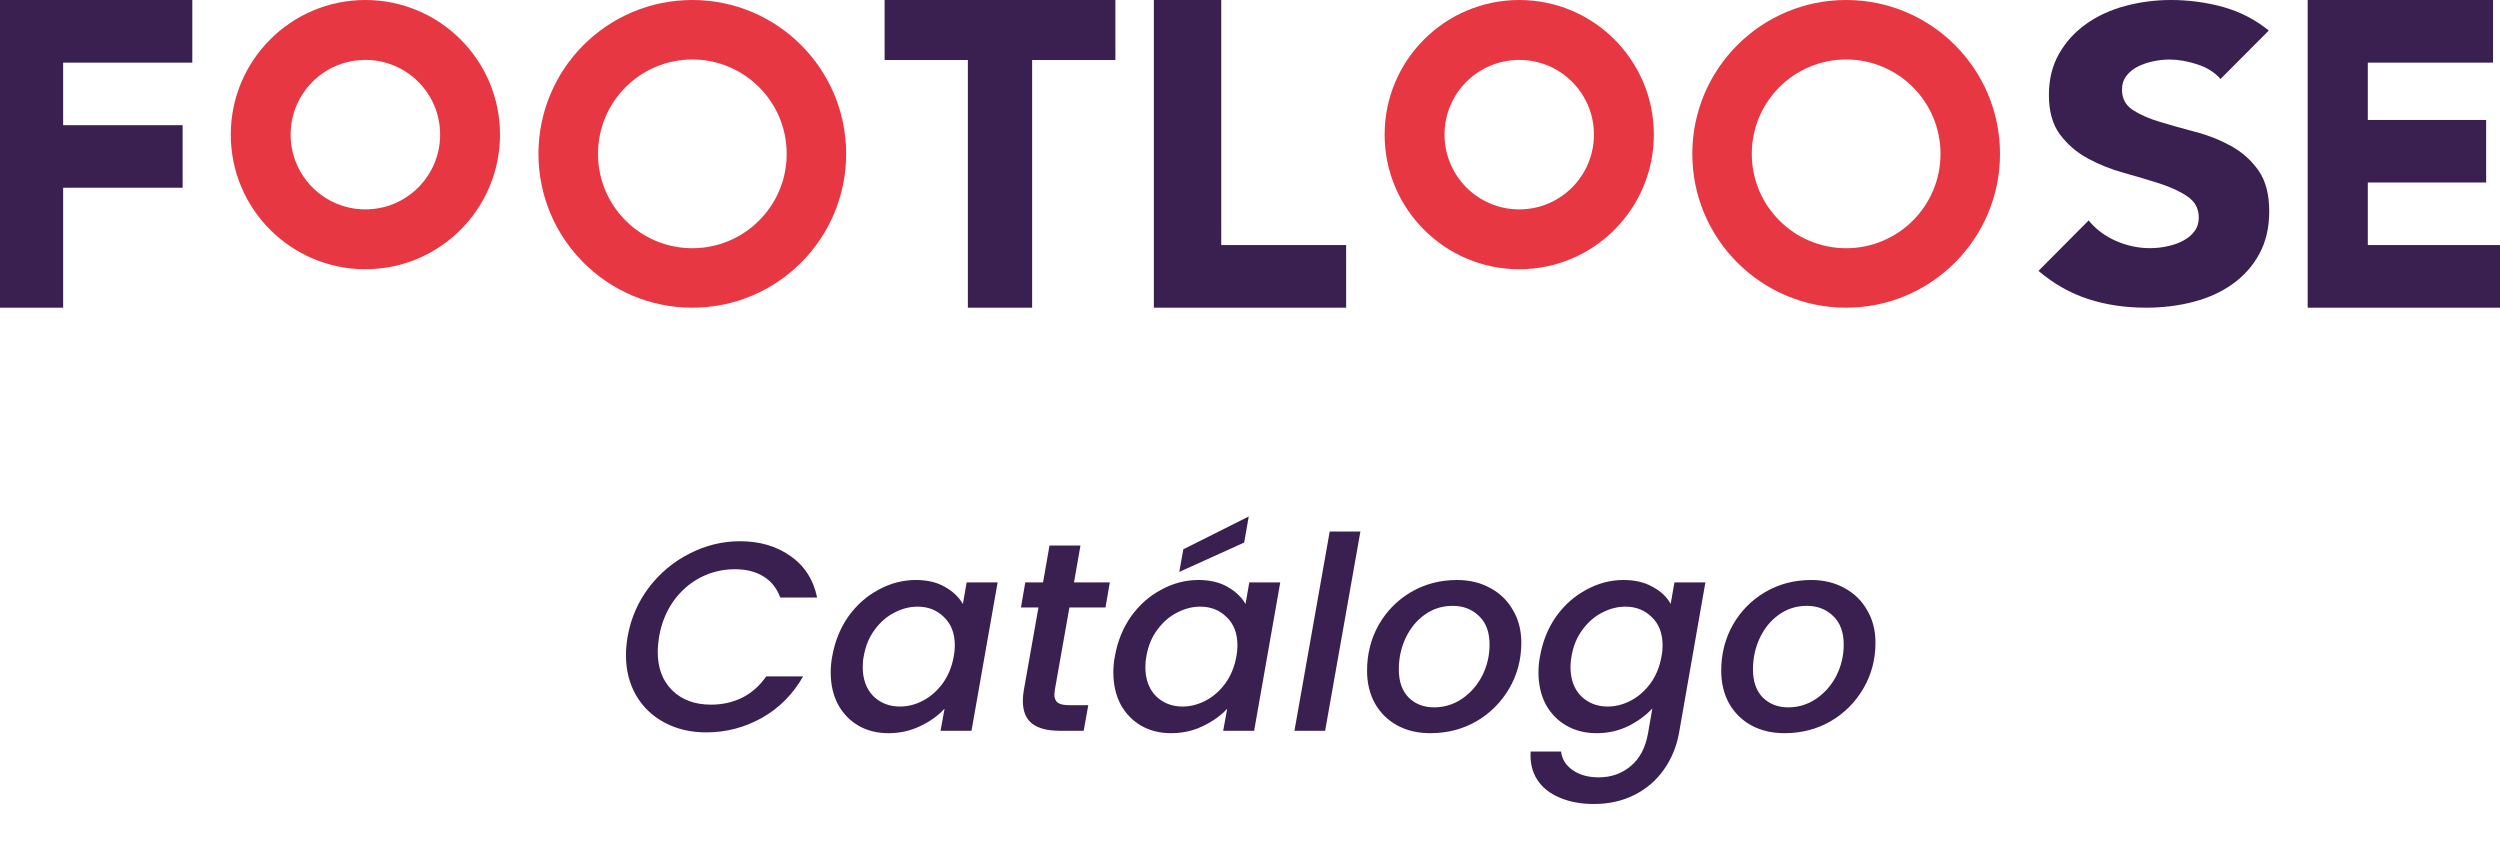
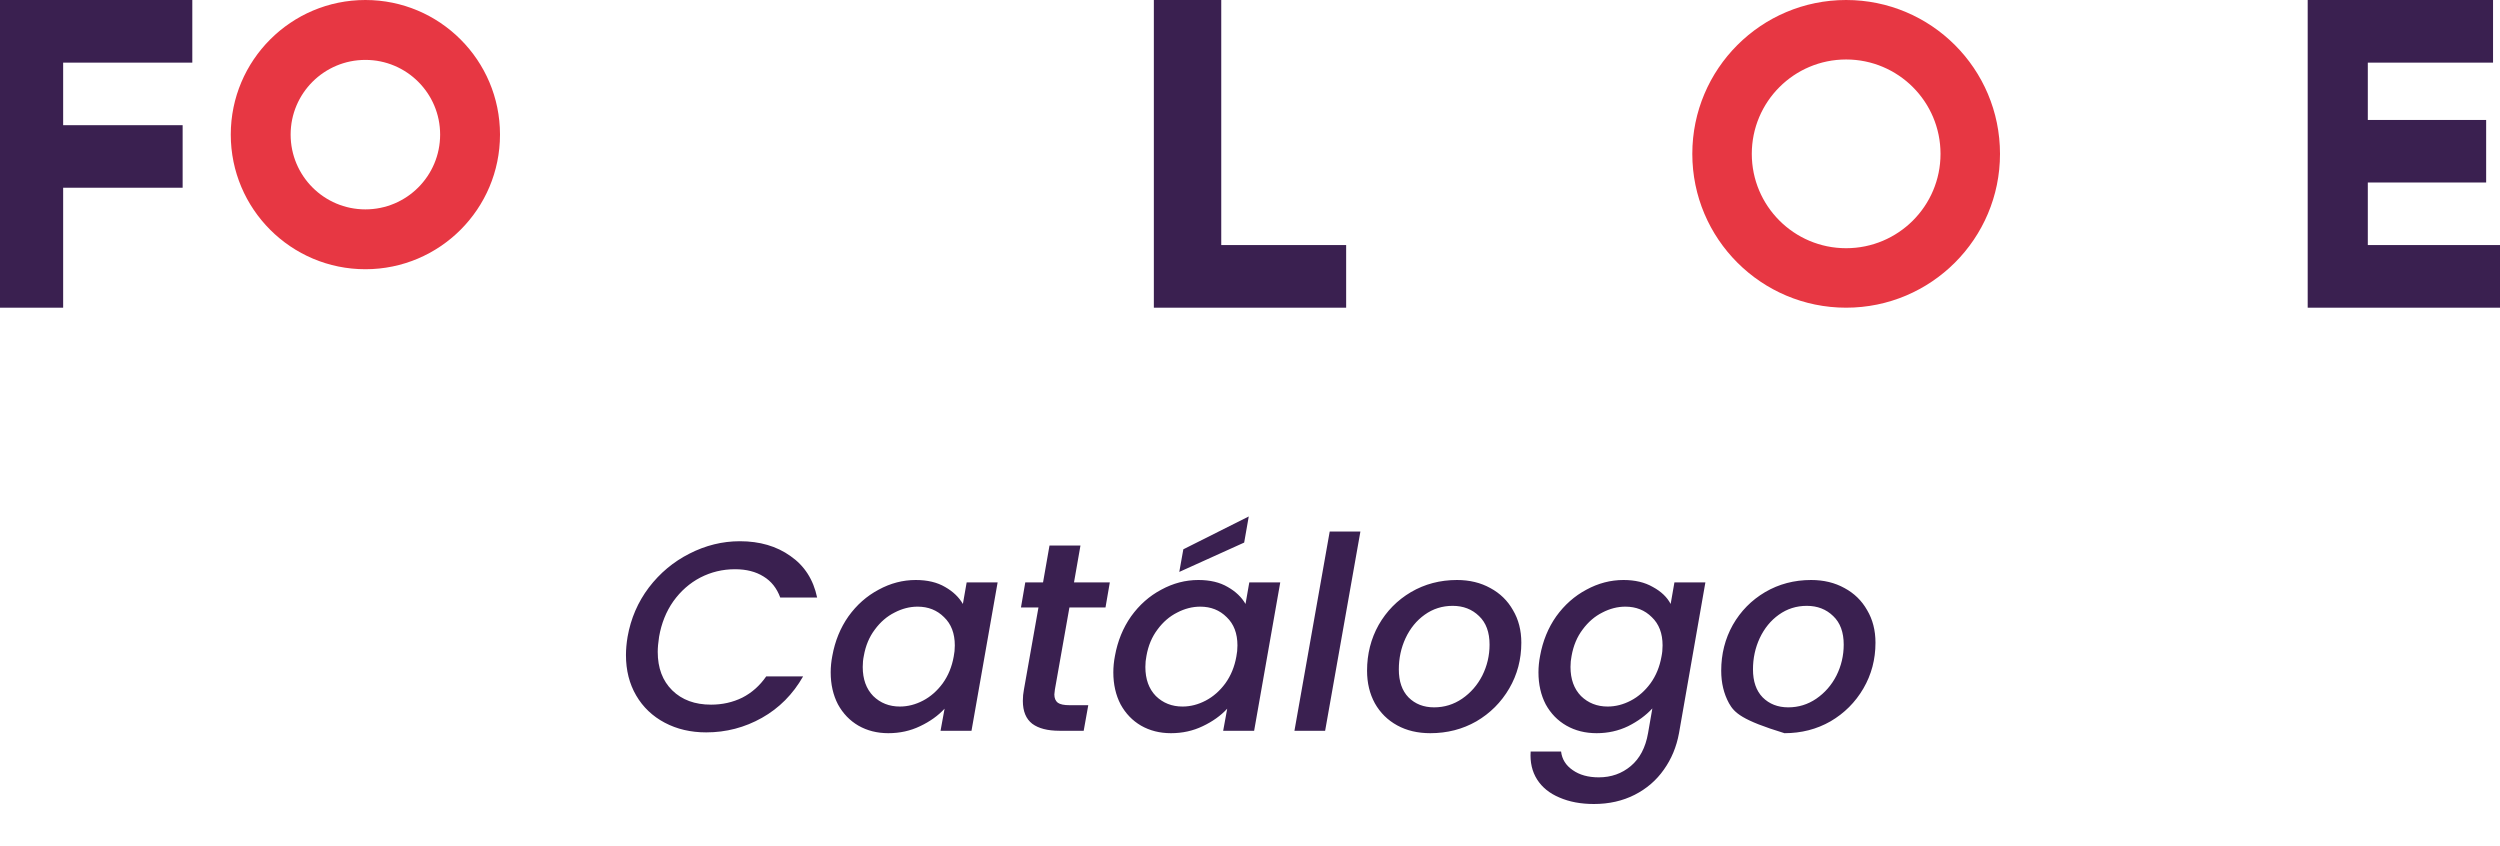
<svg xmlns="http://www.w3.org/2000/svg" width="130" height="44" viewBox="0 0 130 44" fill="none">
  <path d="M10 0V3.257H3.284V6.51H9.497V9.762H3.284V16H0V0H10Z" fill="#3A2050" />
  <path d="M19 0C15.134 0 12 3.137 12 6.998C12 10.864 15.134 14 19 14C22.866 14 26 10.864 26 6.998C26 3.137 22.866 0 19 0ZM19 10.888C16.852 10.888 15.113 9.146 15.113 6.998C15.113 4.854 16.852 3.115 19 3.115C21.148 3.115 22.887 4.854 22.887 6.998C22.887 9.146 21.148 10.888 19 10.888Z" fill="#E73743" />
-   <path d="M36 0C31.582 0 28 3.579 28 8.002C28 12.417 31.582 16 36 16C40.418 16 44 12.417 44 8.002C44 3.579 40.418 0 36 0ZM36 12.907C33.292 12.907 31.096 10.71 31.096 8.002C31.096 5.29 33.292 3.093 36 3.093C38.711 3.093 40.908 5.29 40.908 8.002C40.908 10.71 38.711 12.907 36 12.907Z" fill="#E73743" />
-   <path d="M50.329 3.121H46V0H58V3.121H53.671V16H50.329V3.121Z" fill="#3A2050" />
  <path d="M60 0H63.505V12.743H70V16H60V0Z" fill="#3A2050" />
-   <path d="M79.002 0C75.136 0 72 3.137 72 6.998C72 10.864 75.136 14 79.002 14C82.867 14 86 10.864 86 6.998C86 3.137 82.867 0 79.002 0ZM79.002 10.888C76.854 10.888 75.115 9.146 75.115 6.998C75.115 4.854 76.854 3.115 79.002 3.115C81.146 3.115 82.885 4.854 82.885 6.998C82.885 9.146 81.146 10.888 79.002 10.888Z" fill="#E73743" />
  <path d="M95.998 0C91.583 0 88 3.579 88 8.002C88 12.417 91.583 16 95.998 16C100.417 16 104 12.417 104 8.002C104 3.579 100.417 0 95.998 0ZM95.998 12.907C93.29 12.907 91.093 10.71 91.093 8.002C91.093 5.29 93.29 3.093 95.998 3.093C98.71 3.093 100.907 5.29 100.907 8.002C100.907 10.71 98.71 12.907 95.998 12.907Z" fill="#E73743" />
-   <path d="M115.467 4.108C115.169 3.765 114.764 3.509 114.256 3.345C113.748 3.18 113.266 3.096 112.812 3.096C112.544 3.096 112.273 3.124 111.99 3.184C111.708 3.24 111.44 3.331 111.192 3.45C110.94 3.572 110.737 3.733 110.581 3.936C110.424 4.136 110.344 4.38 110.344 4.667C110.344 5.126 110.535 5.476 110.909 5.721C111.284 5.965 111.757 6.172 112.33 6.343C112.9 6.515 113.515 6.69 114.172 6.861C114.833 7.033 115.444 7.277 116.017 7.592C116.586 7.907 117.064 8.331 117.438 8.859C117.813 9.391 118 10.101 118 10.99C118 11.836 117.828 12.575 117.484 13.204C117.14 13.838 116.674 14.359 116.086 14.775C115.501 15.192 114.821 15.5 114.046 15.699C113.27 15.902 112.453 16 111.589 16C110.508 16 109.507 15.85 108.583 15.549C107.658 15.248 106.798 14.761 106 14.086L108.609 11.462C108.984 11.92 109.457 12.277 110.031 12.529C110.6 12.778 111.192 12.904 111.803 12.904C112.097 12.904 112.399 12.872 112.705 12.806C113.011 12.743 113.286 12.645 113.526 12.515C113.771 12.389 113.966 12.221 114.115 12.022C114.264 11.822 114.336 11.585 114.336 11.312C114.336 10.853 114.145 10.493 113.763 10.227C113.381 9.961 112.896 9.737 112.319 9.548C111.738 9.363 111.112 9.177 110.439 8.988C109.767 8.803 109.14 8.551 108.56 8.236C107.983 7.921 107.501 7.505 107.116 6.991C106.734 6.473 106.543 5.791 106.543 4.947C106.543 4.129 106.718 3.411 107.07 2.796C107.421 2.18 107.891 1.662 108.479 1.246C109.064 0.829 109.744 0.518 110.508 0.311C111.276 0.105 112.067 0 112.884 0C113.82 0 114.73 0.122 115.605 0.364C116.483 0.609 117.274 1.018 117.977 1.588L115.467 4.108Z" fill="#3A2050" />
  <path d="M120 0H129.638V3.257H123.126V6.238H129.28V9.49H123.126V12.743H130V16H120V0Z" fill="#3A2050" />
-   <path d="M32.634 33.114C32.802 32.162 33.17 31.308 33.74 30.552C34.318 29.796 35.023 29.208 35.854 28.788C36.694 28.359 37.566 28.144 38.472 28.144C39.508 28.144 40.385 28.401 41.104 28.914C41.832 29.418 42.294 30.137 42.49 31.07H40.572C40.394 30.585 40.105 30.221 39.704 29.978C39.302 29.726 38.808 29.6 38.22 29.6C37.576 29.6 36.974 29.745 36.414 30.034C35.863 30.323 35.396 30.734 35.014 31.266C34.64 31.798 34.393 32.414 34.272 33.114C34.225 33.422 34.202 33.683 34.202 33.898C34.202 34.738 34.454 35.405 34.958 35.9C35.462 36.395 36.134 36.642 36.974 36.642C37.562 36.642 38.103 36.521 38.598 36.278C39.092 36.026 39.508 35.657 39.844 35.172H41.762C41.23 36.105 40.516 36.824 39.62 37.328C38.724 37.832 37.758 38.084 36.722 38.084C35.919 38.084 35.2 37.916 34.566 37.58C33.931 37.244 33.436 36.773 33.082 36.166C32.727 35.559 32.55 34.859 32.55 34.066C32.55 33.767 32.578 33.45 32.634 33.114ZM43.28 34.108C43.42 33.333 43.7 32.647 44.12 32.05C44.549 31.453 45.072 30.991 45.688 30.664C46.304 30.328 46.948 30.16 47.62 30.16C48.226 30.16 48.735 30.281 49.146 30.524C49.556 30.757 49.864 31.051 50.07 31.406L50.266 30.286H51.876L50.518 38H48.908L49.118 36.852C48.782 37.216 48.357 37.519 47.844 37.762C47.34 38.005 46.789 38.126 46.192 38.126C45.613 38.126 45.095 37.995 44.638 37.734C44.19 37.473 43.835 37.104 43.574 36.628C43.322 36.143 43.196 35.587 43.196 34.962C43.196 34.682 43.224 34.397 43.28 34.108ZM49.594 34.136C49.631 33.959 49.65 33.767 49.65 33.562C49.65 32.937 49.463 32.447 49.09 32.092C48.726 31.728 48.268 31.546 47.718 31.546C47.307 31.546 46.906 31.649 46.514 31.854C46.122 32.05 45.781 32.344 45.492 32.736C45.202 33.119 45.011 33.576 44.918 34.108C44.88 34.285 44.862 34.477 44.862 34.682C44.862 35.317 45.044 35.821 45.408 36.194C45.781 36.558 46.243 36.74 46.794 36.74C47.204 36.74 47.606 36.637 47.998 36.432C48.39 36.227 48.73 35.928 49.02 35.536C49.309 35.135 49.5 34.668 49.594 34.136ZM54.854 35.858C54.835 35.989 54.826 36.073 54.826 36.11C54.826 36.306 54.887 36.451 55.008 36.544C55.129 36.628 55.33 36.67 55.61 36.67H56.59L56.352 38H55.092C54.476 38 54.005 37.879 53.678 37.636C53.351 37.384 53.188 36.987 53.188 36.446C53.188 36.241 53.207 36.045 53.244 35.858L54 31.588H53.09L53.314 30.286H54.238L54.574 28.368H56.184L55.848 30.286H57.71L57.486 31.588H55.61L54.854 35.858ZM57.977 34.108C58.117 33.333 58.397 32.647 58.817 32.05C59.246 31.453 59.769 30.991 60.385 30.664C61.001 30.328 61.645 30.16 62.317 30.16C62.924 30.16 63.432 30.281 63.843 30.524C64.254 30.757 64.562 31.051 64.767 31.406L64.963 30.286H66.573L65.215 38H63.605L63.815 36.852C63.479 37.216 63.054 37.519 62.541 37.762C62.037 38.005 61.486 38.126 60.889 38.126C60.31 38.126 59.792 37.995 59.335 37.734C58.887 37.473 58.532 37.104 58.271 36.628C58.019 36.143 57.893 35.587 57.893 34.962C57.893 34.682 57.921 34.397 57.977 34.108ZM64.291 34.136C64.328 33.959 64.347 33.767 64.347 33.562C64.347 32.937 64.16 32.447 63.787 32.092C63.423 31.728 62.966 31.546 62.415 31.546C62.004 31.546 61.603 31.649 61.211 31.854C60.819 32.05 60.478 32.344 60.189 32.736C59.9 33.119 59.708 33.576 59.615 34.108C59.578 34.285 59.559 34.477 59.559 34.682C59.559 35.317 59.741 35.821 60.105 36.194C60.478 36.558 60.94 36.74 61.491 36.74C61.902 36.74 62.303 36.637 62.695 36.432C63.087 36.227 63.428 35.928 63.717 35.536C64.006 35.135 64.198 34.668 64.291 34.136ZM64.697 28.214L61.323 29.74L61.533 28.564L64.935 26.856L64.697 28.214ZM70.741 27.64L68.907 38H67.311L69.145 27.64H70.741ZM74.377 38.126C73.723 38.126 73.149 37.991 72.655 37.72C72.16 37.449 71.773 37.067 71.493 36.572C71.222 36.077 71.087 35.513 71.087 34.878C71.087 34.01 71.287 33.217 71.689 32.498C72.099 31.779 72.659 31.21 73.369 30.79C74.087 30.37 74.885 30.16 75.763 30.16C76.416 30.16 76.995 30.3 77.499 30.58C78.003 30.851 78.395 31.233 78.675 31.728C78.964 32.213 79.109 32.778 79.109 33.422C79.109 34.29 78.899 35.083 78.479 35.802C78.059 36.521 77.489 37.09 76.771 37.51C76.052 37.921 75.254 38.126 74.377 38.126ZM74.573 36.782C75.105 36.782 75.59 36.633 76.029 36.334C76.477 36.026 76.827 35.625 77.079 35.13C77.331 34.626 77.457 34.089 77.457 33.52C77.457 32.876 77.275 32.381 76.911 32.036C76.547 31.681 76.089 31.504 75.539 31.504C74.997 31.504 74.512 31.658 74.083 31.966C73.663 32.265 73.331 32.671 73.089 33.184C72.855 33.688 72.739 34.229 72.739 34.808C72.739 35.433 72.907 35.919 73.243 36.264C73.588 36.609 74.031 36.782 74.573 36.782ZM84.424 30.16C85.022 30.16 85.53 30.281 85.95 30.524C86.38 30.757 86.688 31.051 86.874 31.406L87.07 30.286H88.68L87.308 38.126C87.178 38.835 86.916 39.465 86.524 40.016C86.132 40.576 85.624 41.015 84.998 41.332C84.373 41.649 83.668 41.808 82.884 41.808C82.203 41.808 81.606 41.696 81.092 41.472C80.579 41.257 80.192 40.945 79.93 40.534C79.669 40.123 79.557 39.638 79.594 39.078H81.176C81.223 39.479 81.424 39.801 81.778 40.044C82.133 40.296 82.586 40.422 83.136 40.422C83.78 40.422 84.336 40.226 84.802 39.834C85.269 39.442 85.568 38.873 85.698 38.126L85.922 36.838C85.586 37.202 85.166 37.51 84.662 37.762C84.158 38.005 83.612 38.126 83.024 38.126C82.436 38.126 81.914 37.995 81.456 37.734C80.999 37.473 80.64 37.104 80.378 36.628C80.126 36.143 80 35.587 80 34.962C80 34.682 80.028 34.397 80.084 34.108C80.224 33.333 80.504 32.647 80.924 32.05C81.354 31.453 81.876 30.991 82.492 30.664C83.108 30.328 83.752 30.16 84.424 30.16ZM86.398 34.136C86.436 33.959 86.454 33.767 86.454 33.562C86.454 32.937 86.268 32.447 85.894 32.092C85.53 31.728 85.073 31.546 84.522 31.546C84.112 31.546 83.71 31.649 83.318 31.854C82.926 32.05 82.586 32.344 82.296 32.736C82.007 33.119 81.816 33.576 81.722 34.108C81.685 34.285 81.666 34.477 81.666 34.682C81.666 35.317 81.848 35.821 82.212 36.194C82.586 36.558 83.048 36.74 83.598 36.74C84.009 36.74 84.41 36.637 84.802 36.432C85.194 36.227 85.535 35.928 85.824 35.536C86.114 35.135 86.305 34.668 86.398 34.136ZM92.793 38.126C92.139 38.126 91.565 37.991 91.071 37.72C90.576 37.449 90.189 37.067 89.909 36.572C89.638 36.077 89.503 35.513 89.503 34.878C89.503 34.01 89.703 33.217 90.105 32.498C90.515 31.779 91.075 31.21 91.785 30.79C92.503 30.37 93.301 30.16 94.179 30.16C94.832 30.16 95.411 30.3 95.915 30.58C96.419 30.851 96.811 31.233 97.091 31.728C97.38 32.213 97.525 32.778 97.525 33.422C97.525 34.29 97.315 35.083 96.895 35.802C96.475 36.521 95.905 37.09 95.187 37.51C94.468 37.921 93.67 38.126 92.793 38.126ZM92.989 36.782C93.521 36.782 94.006 36.633 94.445 36.334C94.893 36.026 95.243 35.625 95.495 35.13C95.747 34.626 95.873 34.089 95.873 33.52C95.873 32.876 95.691 32.381 95.327 32.036C94.963 31.681 94.505 31.504 93.955 31.504C93.413 31.504 92.928 31.658 92.499 31.966C92.079 32.265 91.747 32.671 91.505 33.184C91.271 33.688 91.155 34.229 91.155 34.808C91.155 35.433 91.323 35.919 91.659 36.264C92.004 36.609 92.447 36.782 92.989 36.782Z" fill="#3A2050" />
+   <path d="M32.634 33.114C32.802 32.162 33.17 31.308 33.74 30.552C34.318 29.796 35.023 29.208 35.854 28.788C36.694 28.359 37.566 28.144 38.472 28.144C39.508 28.144 40.385 28.401 41.104 28.914C41.832 29.418 42.294 30.137 42.49 31.07H40.572C40.394 30.585 40.105 30.221 39.704 29.978C39.302 29.726 38.808 29.6 38.22 29.6C37.576 29.6 36.974 29.745 36.414 30.034C35.863 30.323 35.396 30.734 35.014 31.266C34.64 31.798 34.393 32.414 34.272 33.114C34.225 33.422 34.202 33.683 34.202 33.898C34.202 34.738 34.454 35.405 34.958 35.9C35.462 36.395 36.134 36.642 36.974 36.642C37.562 36.642 38.103 36.521 38.598 36.278C39.092 36.026 39.508 35.657 39.844 35.172H41.762C41.23 36.105 40.516 36.824 39.62 37.328C38.724 37.832 37.758 38.084 36.722 38.084C35.919 38.084 35.2 37.916 34.566 37.58C33.931 37.244 33.436 36.773 33.082 36.166C32.727 35.559 32.55 34.859 32.55 34.066C32.55 33.767 32.578 33.45 32.634 33.114ZM43.28 34.108C43.42 33.333 43.7 32.647 44.12 32.05C44.549 31.453 45.072 30.991 45.688 30.664C46.304 30.328 46.948 30.16 47.62 30.16C48.226 30.16 48.735 30.281 49.146 30.524C49.556 30.757 49.864 31.051 50.07 31.406L50.266 30.286H51.876L50.518 38H48.908L49.118 36.852C48.782 37.216 48.357 37.519 47.844 37.762C47.34 38.005 46.789 38.126 46.192 38.126C45.613 38.126 45.095 37.995 44.638 37.734C44.19 37.473 43.835 37.104 43.574 36.628C43.322 36.143 43.196 35.587 43.196 34.962C43.196 34.682 43.224 34.397 43.28 34.108ZM49.594 34.136C49.631 33.959 49.65 33.767 49.65 33.562C49.65 32.937 49.463 32.447 49.09 32.092C48.726 31.728 48.268 31.546 47.718 31.546C47.307 31.546 46.906 31.649 46.514 31.854C46.122 32.05 45.781 32.344 45.492 32.736C45.202 33.119 45.011 33.576 44.918 34.108C44.88 34.285 44.862 34.477 44.862 34.682C44.862 35.317 45.044 35.821 45.408 36.194C45.781 36.558 46.243 36.74 46.794 36.74C47.204 36.74 47.606 36.637 47.998 36.432C48.39 36.227 48.73 35.928 49.02 35.536C49.309 35.135 49.5 34.668 49.594 34.136ZM54.854 35.858C54.835 35.989 54.826 36.073 54.826 36.11C54.826 36.306 54.887 36.451 55.008 36.544C55.129 36.628 55.33 36.67 55.61 36.67H56.59L56.352 38H55.092C54.476 38 54.005 37.879 53.678 37.636C53.351 37.384 53.188 36.987 53.188 36.446C53.188 36.241 53.207 36.045 53.244 35.858L54 31.588H53.09L53.314 30.286H54.238L54.574 28.368H56.184L55.848 30.286H57.71L57.486 31.588H55.61L54.854 35.858ZM57.977 34.108C58.117 33.333 58.397 32.647 58.817 32.05C59.246 31.453 59.769 30.991 60.385 30.664C61.001 30.328 61.645 30.16 62.317 30.16C62.924 30.16 63.432 30.281 63.843 30.524C64.254 30.757 64.562 31.051 64.767 31.406L64.963 30.286H66.573L65.215 38H63.605L63.815 36.852C63.479 37.216 63.054 37.519 62.541 37.762C62.037 38.005 61.486 38.126 60.889 38.126C60.31 38.126 59.792 37.995 59.335 37.734C58.887 37.473 58.532 37.104 58.271 36.628C58.019 36.143 57.893 35.587 57.893 34.962C57.893 34.682 57.921 34.397 57.977 34.108ZM64.291 34.136C64.328 33.959 64.347 33.767 64.347 33.562C64.347 32.937 64.16 32.447 63.787 32.092C63.423 31.728 62.966 31.546 62.415 31.546C62.004 31.546 61.603 31.649 61.211 31.854C60.819 32.05 60.478 32.344 60.189 32.736C59.9 33.119 59.708 33.576 59.615 34.108C59.578 34.285 59.559 34.477 59.559 34.682C59.559 35.317 59.741 35.821 60.105 36.194C60.478 36.558 60.94 36.74 61.491 36.74C61.902 36.74 62.303 36.637 62.695 36.432C63.087 36.227 63.428 35.928 63.717 35.536C64.006 35.135 64.198 34.668 64.291 34.136ZM64.697 28.214L61.323 29.74L61.533 28.564L64.935 26.856L64.697 28.214ZM70.741 27.64L68.907 38H67.311L69.145 27.64H70.741ZM74.377 38.126C73.723 38.126 73.149 37.991 72.655 37.72C72.16 37.449 71.773 37.067 71.493 36.572C71.222 36.077 71.087 35.513 71.087 34.878C71.087 34.01 71.287 33.217 71.689 32.498C72.099 31.779 72.659 31.21 73.369 30.79C74.087 30.37 74.885 30.16 75.763 30.16C76.416 30.16 76.995 30.3 77.499 30.58C78.003 30.851 78.395 31.233 78.675 31.728C78.964 32.213 79.109 32.778 79.109 33.422C79.109 34.29 78.899 35.083 78.479 35.802C78.059 36.521 77.489 37.09 76.771 37.51C76.052 37.921 75.254 38.126 74.377 38.126ZM74.573 36.782C75.105 36.782 75.59 36.633 76.029 36.334C76.477 36.026 76.827 35.625 77.079 35.13C77.331 34.626 77.457 34.089 77.457 33.52C77.457 32.876 77.275 32.381 76.911 32.036C76.547 31.681 76.089 31.504 75.539 31.504C74.997 31.504 74.512 31.658 74.083 31.966C73.663 32.265 73.331 32.671 73.089 33.184C72.855 33.688 72.739 34.229 72.739 34.808C72.739 35.433 72.907 35.919 73.243 36.264C73.588 36.609 74.031 36.782 74.573 36.782ZM84.424 30.16C85.022 30.16 85.53 30.281 85.95 30.524C86.38 30.757 86.688 31.051 86.874 31.406L87.07 30.286H88.68L87.308 38.126C87.178 38.835 86.916 39.465 86.524 40.016C86.132 40.576 85.624 41.015 84.998 41.332C84.373 41.649 83.668 41.808 82.884 41.808C82.203 41.808 81.606 41.696 81.092 41.472C80.579 41.257 80.192 40.945 79.93 40.534C79.669 40.123 79.557 39.638 79.594 39.078H81.176C81.223 39.479 81.424 39.801 81.778 40.044C82.133 40.296 82.586 40.422 83.136 40.422C83.78 40.422 84.336 40.226 84.802 39.834C85.269 39.442 85.568 38.873 85.698 38.126L85.922 36.838C85.586 37.202 85.166 37.51 84.662 37.762C84.158 38.005 83.612 38.126 83.024 38.126C82.436 38.126 81.914 37.995 81.456 37.734C80.999 37.473 80.64 37.104 80.378 36.628C80.126 36.143 80 35.587 80 34.962C80 34.682 80.028 34.397 80.084 34.108C80.224 33.333 80.504 32.647 80.924 32.05C81.354 31.453 81.876 30.991 82.492 30.664C83.108 30.328 83.752 30.16 84.424 30.16ZM86.398 34.136C86.436 33.959 86.454 33.767 86.454 33.562C86.454 32.937 86.268 32.447 85.894 32.092C85.53 31.728 85.073 31.546 84.522 31.546C84.112 31.546 83.71 31.649 83.318 31.854C82.926 32.05 82.586 32.344 82.296 32.736C82.007 33.119 81.816 33.576 81.722 34.108C81.685 34.285 81.666 34.477 81.666 34.682C81.666 35.317 81.848 35.821 82.212 36.194C82.586 36.558 83.048 36.74 83.598 36.74C84.009 36.74 84.41 36.637 84.802 36.432C85.194 36.227 85.535 35.928 85.824 35.536C86.114 35.135 86.305 34.668 86.398 34.136ZM92.793 38.126C90.576 37.449 90.189 37.067 89.909 36.572C89.638 36.077 89.503 35.513 89.503 34.878C89.503 34.01 89.703 33.217 90.105 32.498C90.515 31.779 91.075 31.21 91.785 30.79C92.503 30.37 93.301 30.16 94.179 30.16C94.832 30.16 95.411 30.3 95.915 30.58C96.419 30.851 96.811 31.233 97.091 31.728C97.38 32.213 97.525 32.778 97.525 33.422C97.525 34.29 97.315 35.083 96.895 35.802C96.475 36.521 95.905 37.09 95.187 37.51C94.468 37.921 93.67 38.126 92.793 38.126ZM92.989 36.782C93.521 36.782 94.006 36.633 94.445 36.334C94.893 36.026 95.243 35.625 95.495 35.13C95.747 34.626 95.873 34.089 95.873 33.52C95.873 32.876 95.691 32.381 95.327 32.036C94.963 31.681 94.505 31.504 93.955 31.504C93.413 31.504 92.928 31.658 92.499 31.966C92.079 32.265 91.747 32.671 91.505 33.184C91.271 33.688 91.155 34.229 91.155 34.808C91.155 35.433 91.323 35.919 91.659 36.264C92.004 36.609 92.447 36.782 92.989 36.782Z" fill="#3A2050" />
</svg>